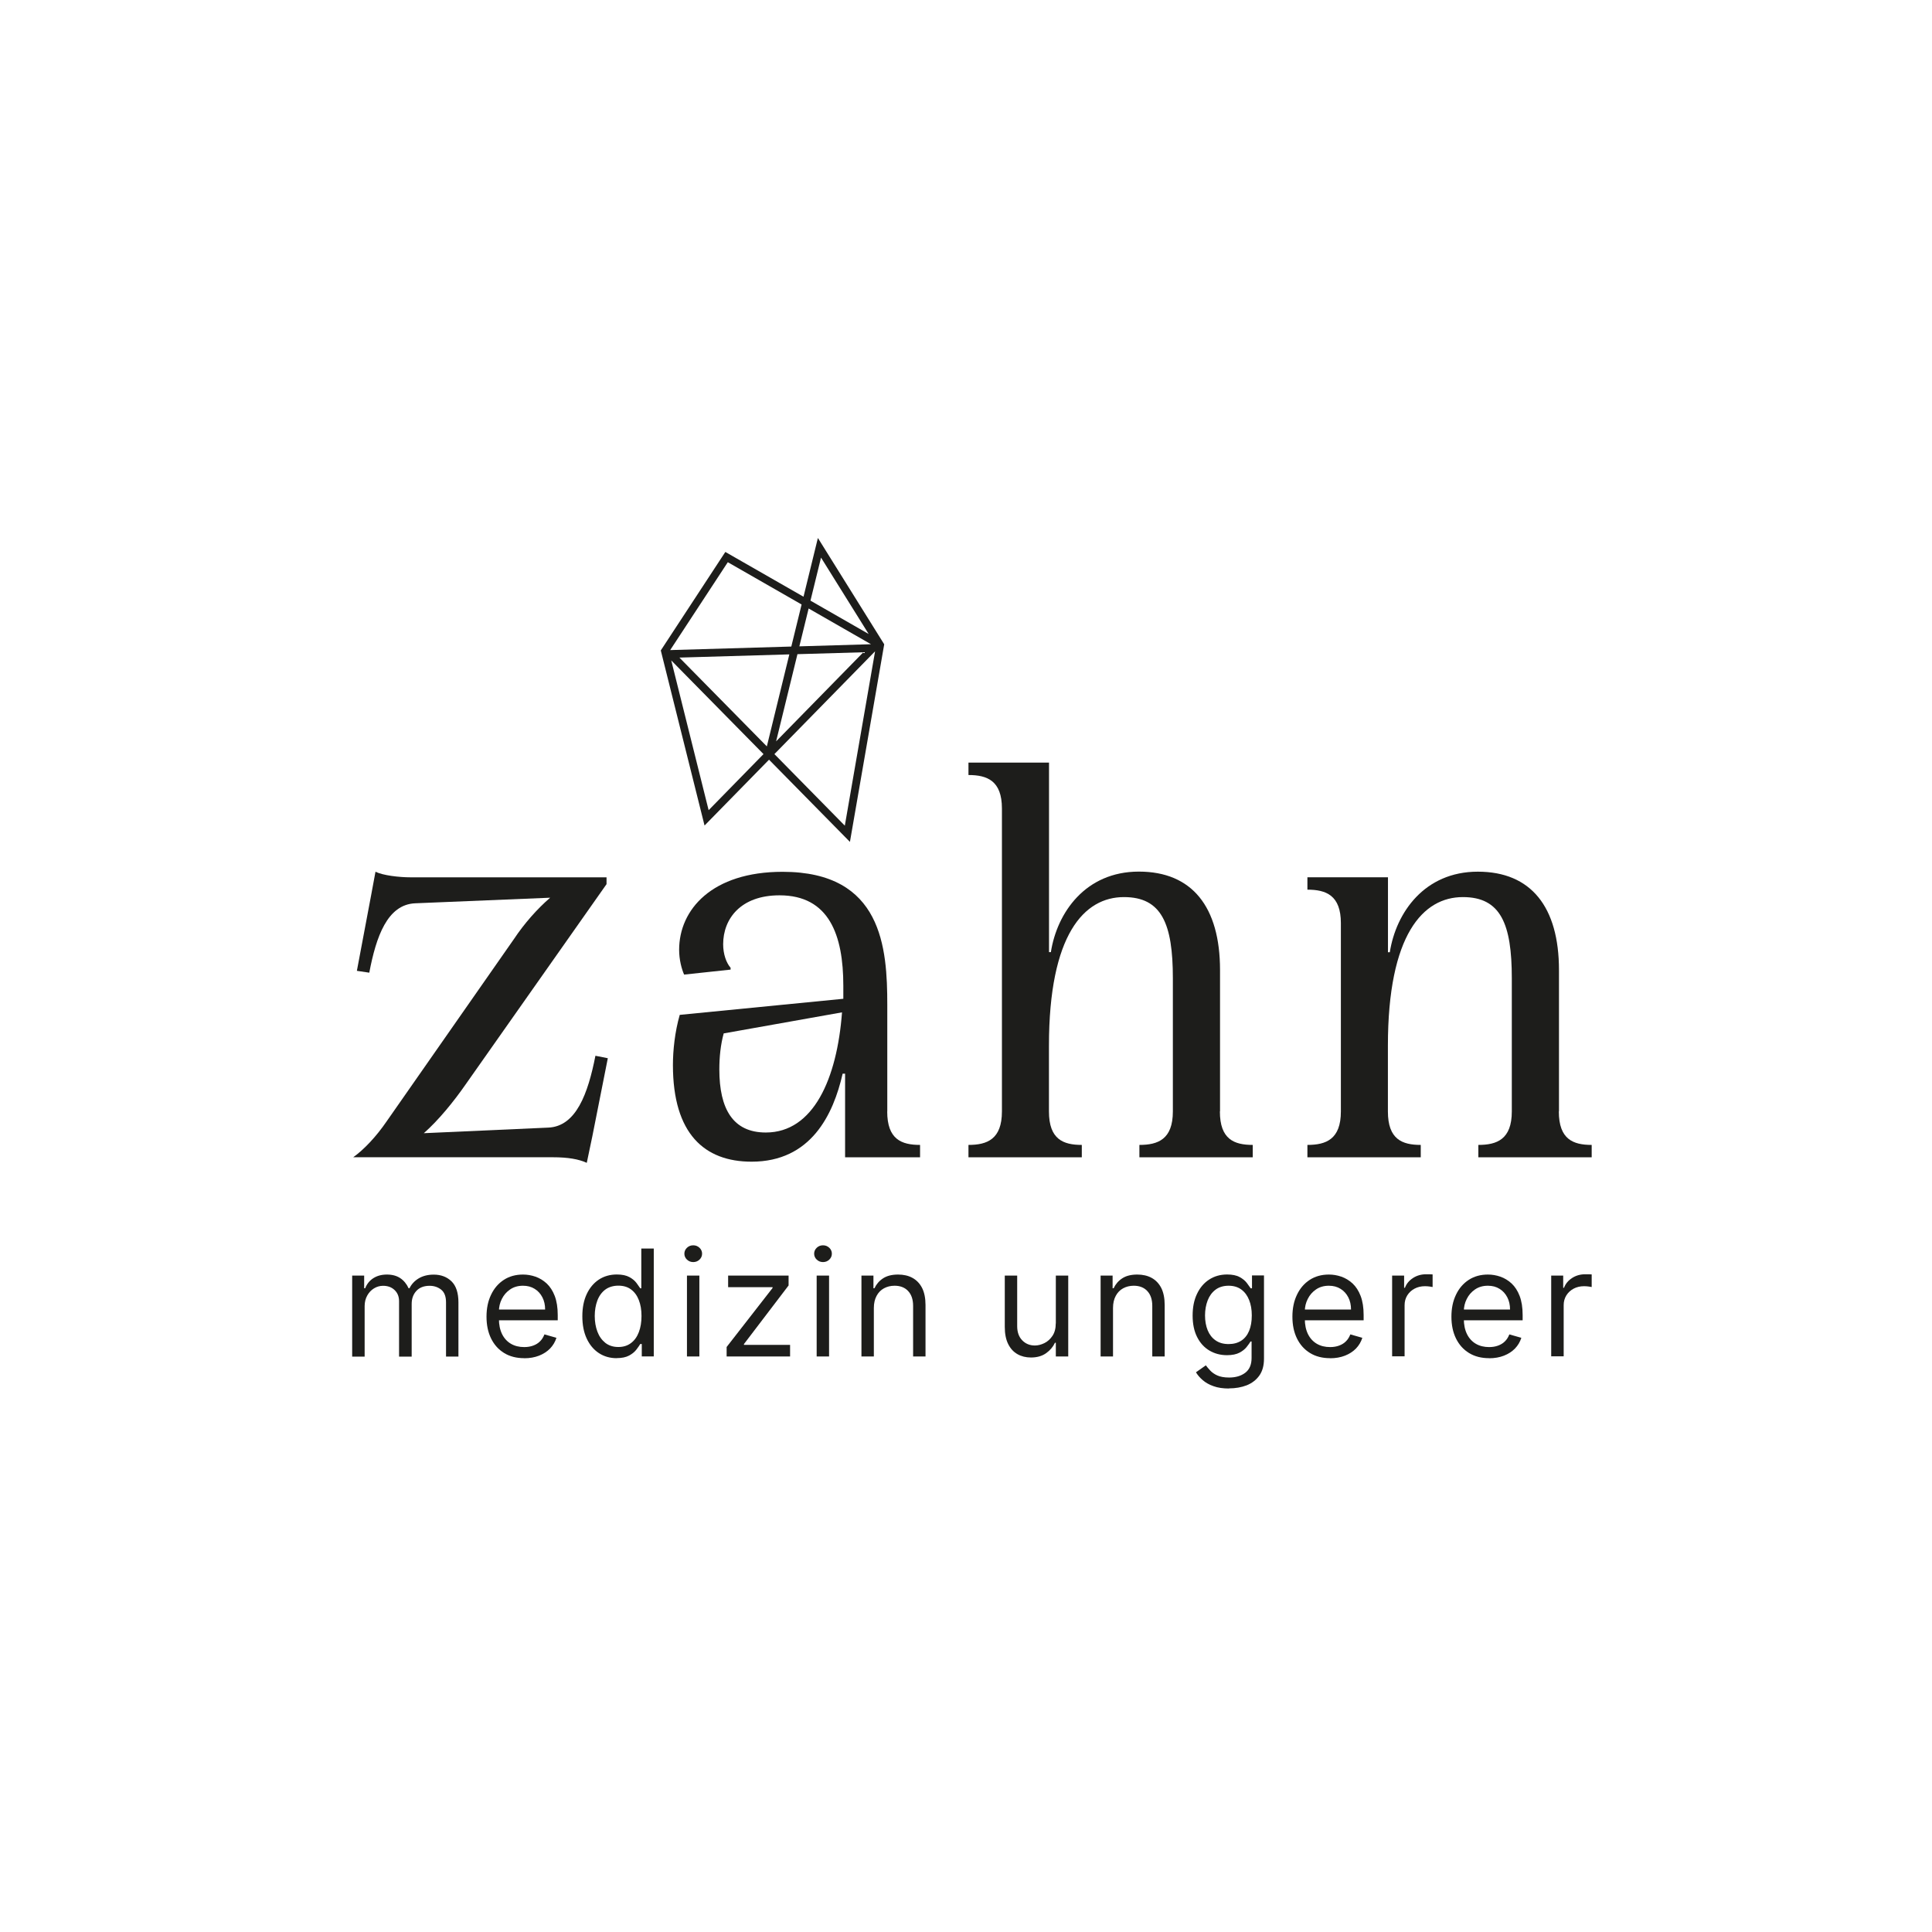
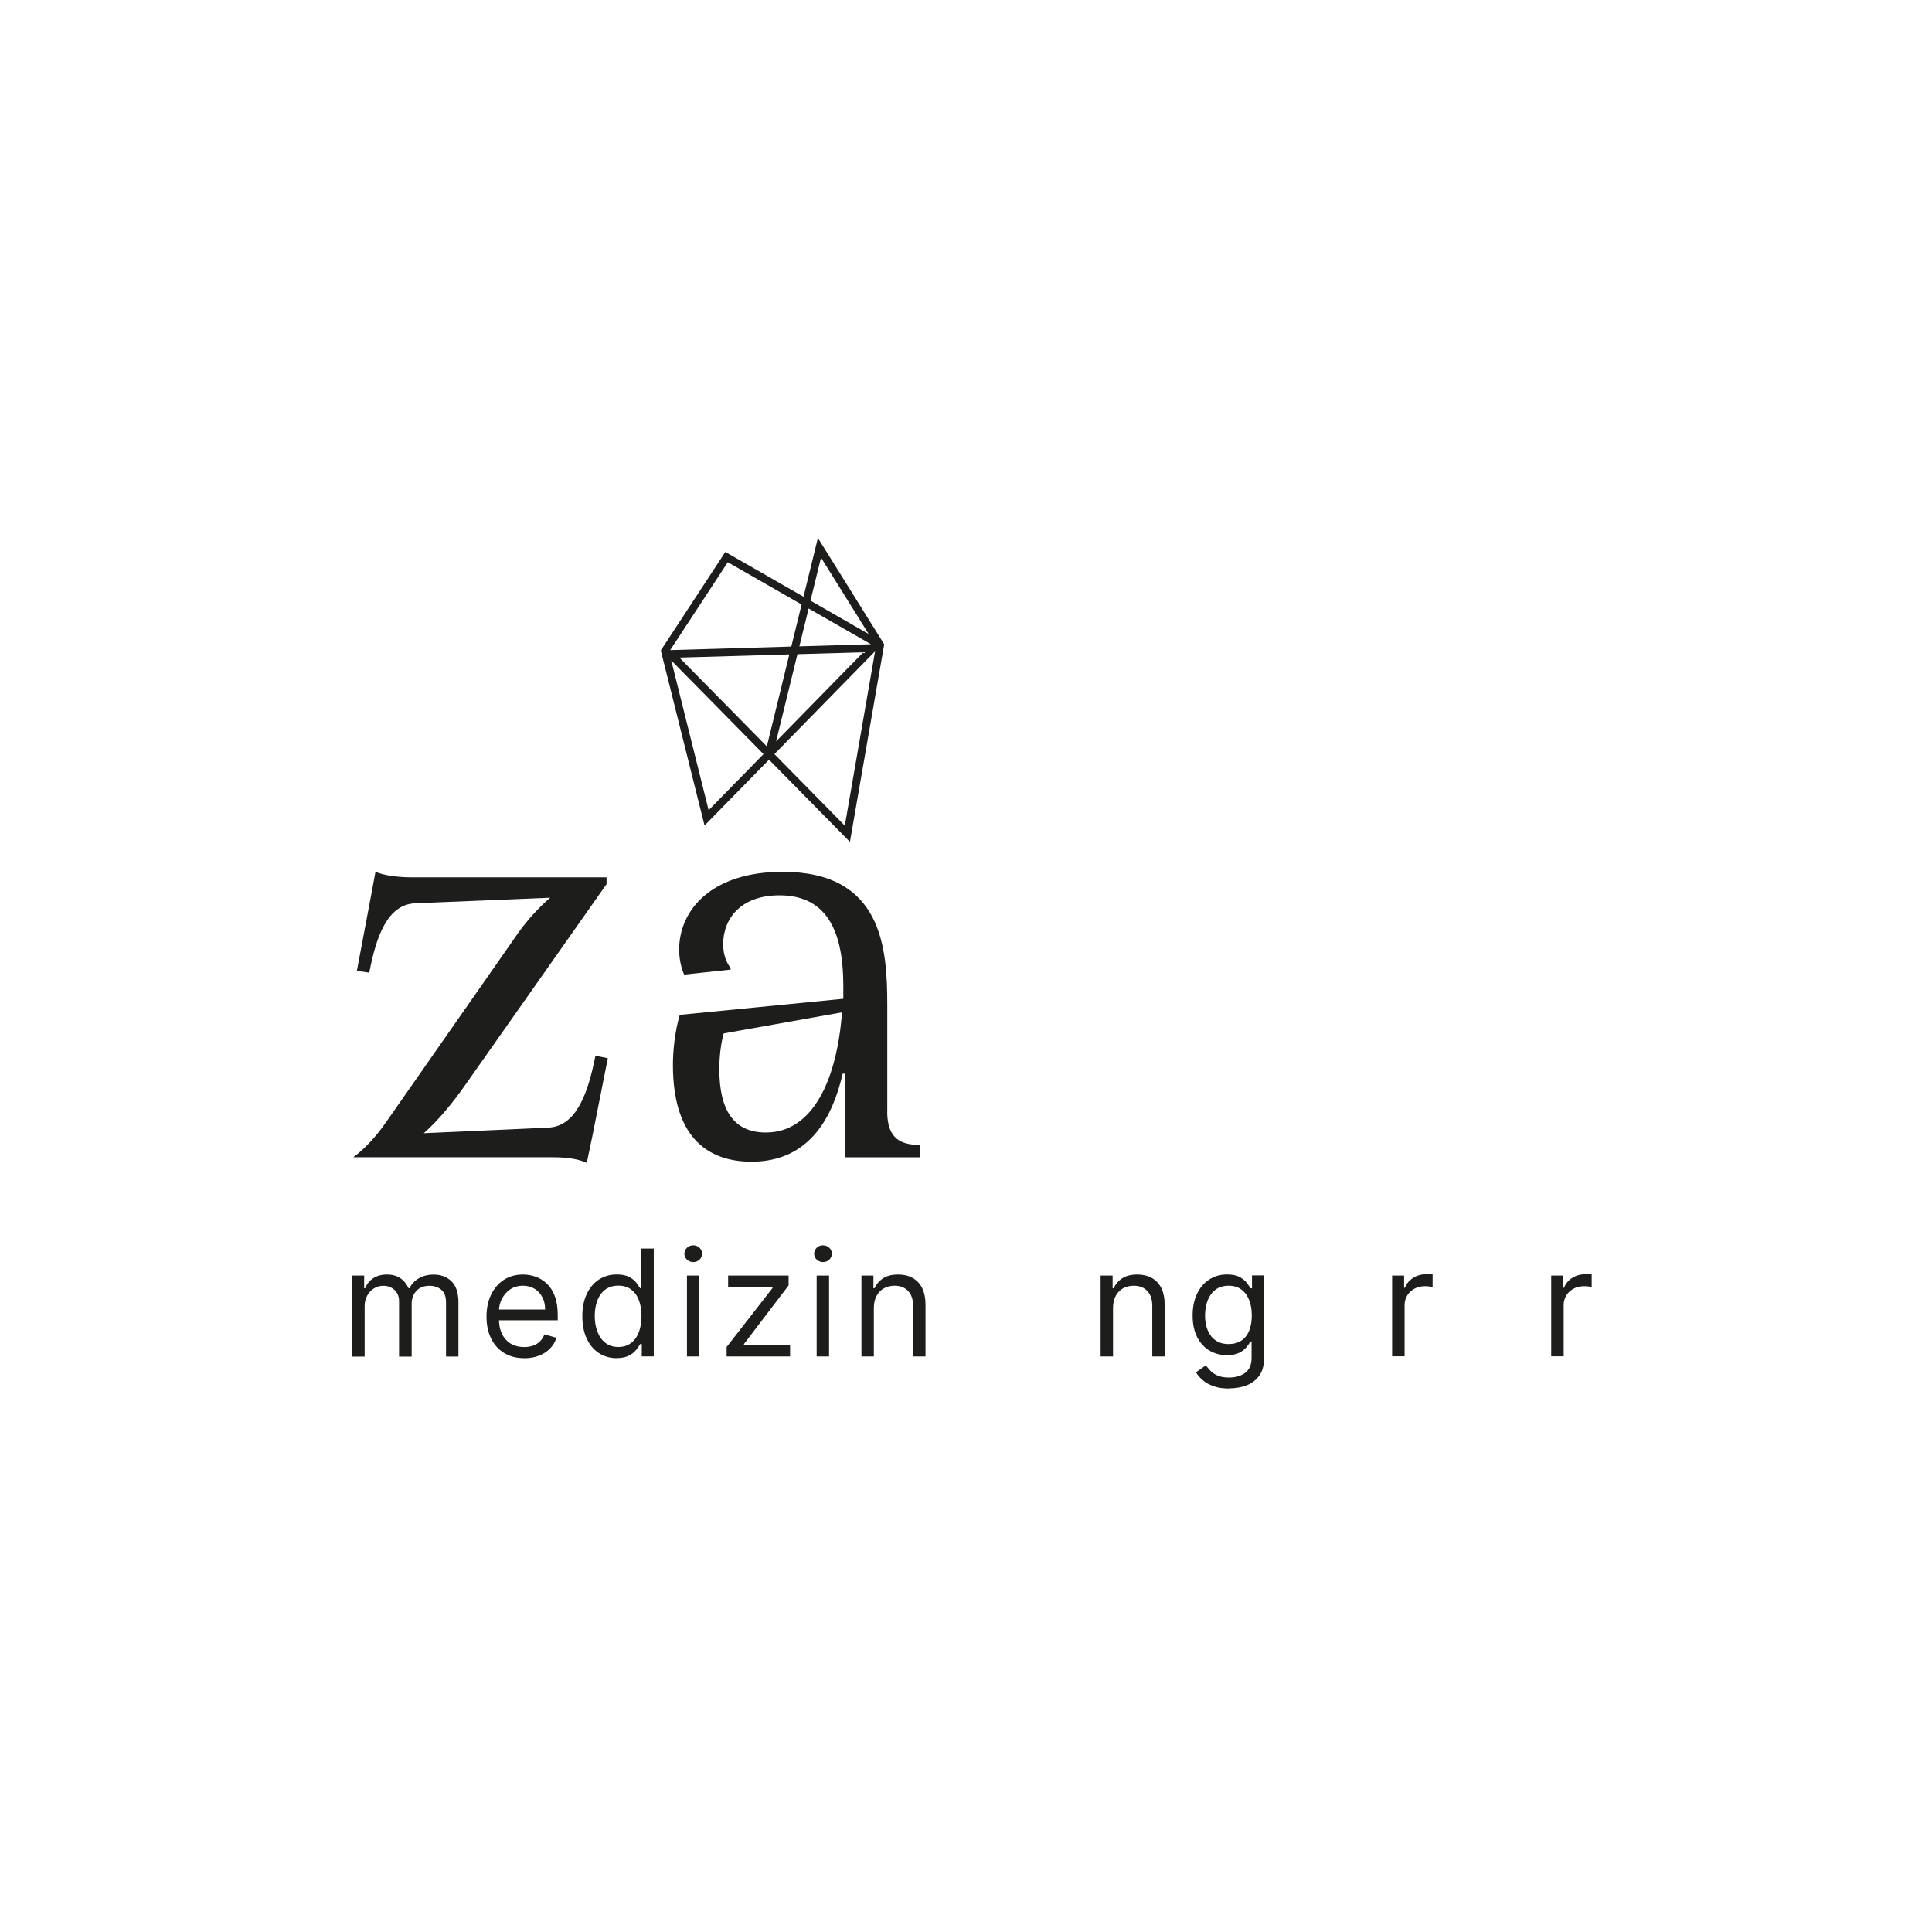
<svg xmlns="http://www.w3.org/2000/svg" id="Ebene_3" data-name="Ebene 3" viewBox="0 0 283.46 283.46">
  <defs>
    <style>
      .cls-1 {
        fill: #1d1d1b;
      }
    </style>
  </defs>
  <g>
    <path class="cls-1" d="M89.18,155.25l-2.27,11.45-.82,3.91c-1.18-.54-2.73-.82-5-.82h-29.27c1.54-1.09,3.36-3,4.91-5.27l18.72-26.81c1.45-2.18,3.36-4.36,5.27-6l-19.81.82c-4.09.18-5.73,4.91-6.73,10.18l-1.82-.27,2.09-11.09.64-3.45c1.09.54,3.45.82,5.18.82h28.72v1l-20.72,29.45c-1.64,2.36-3.91,5.18-6.09,7.09l18.27-.82c4.09-.18,5.82-5,6.91-10.54l1.82.36Z" />
    <path class="cls-1" d="M130.17,163.07c0,4.09,2.09,4.91,4.82,4.91v1.82h-11v-12.27h-.36c-1.37,6-4.64,12.91-13.36,12.91-6.91,0-11.54-4.09-11.54-14.18,0-2.09.27-4.82,1-7.36l24-2.36v-1.91c0-7.45-2.09-13.27-9.36-13.27-5.72,0-8.27,3.46-8.27,7.18,0,1.45.46,2.73,1.09,3.45v.27l-6.82.73c-.36-.82-.73-2.18-.73-3.63,0-5.91,4.82-11.45,15.18-11.45,14.64,0,15.36,11.18,15.36,19.54v15.64ZM123.54,148.53l-17.36,3.09c-.45,1.64-.64,3.46-.64,5.27,0,5.82,2,9.27,6.82,9.27,7,0,10.45-7.91,11.18-17.63Z" />
-     <path class="cls-1" d="M178.98,163.07c0,4.09,2.09,4.91,4.82,4.91v1.82h-16.63v-1.82c2.73,0,4.91-.82,4.91-4.91v-19.54c0-8-1.64-11.91-7.18-11.91-5.82,0-11,5.45-11,21.82v9.63c0,4.09,2.09,4.91,4.82,4.91v1.82h-16.63v-1.82c2.73,0,4.91-.82,4.91-4.91v-44.45c0-4.09-2.18-4.91-4.91-4.91v-1.82h11.82v27.81h.27c.91-5.82,5.09-11.82,12.91-11.82s11.91,5.18,11.91,14.45v20.72Z" />
-     <path class="cls-1" d="M228.71,163.07c0,4.09,2.09,4.91,4.82,4.91v1.82h-16.63v-1.82c2.73,0,4.91-.82,4.91-4.91v-19.54c0-8-1.64-11.91-7.18-11.91-5.82,0-11,5.45-11,21.82v9.63c0,4.09,2.09,4.91,4.82,4.91v1.82h-16.63v-1.82c2.73,0,4.91-.82,4.91-4.91v-27.63c0-4.09-2.18-4.91-4.91-4.91v-1.82h11.82v11h.27c.91-5.82,5.09-11.82,12.91-11.82s11.91,5.18,11.91,14.45v20.72Z" />
  </g>
  <g>
    <path class="cls-1" d="M51.67,199.02v-11.87h1.76v1.86h.15c.25-.64.65-1.13,1.2-1.48s1.21-.53,1.99-.53,1.44.18,1.96.53.93.85,1.22,1.48h.13c.3-.61.76-1.1,1.37-1.46s1.34-.54,2.19-.54c1.06,0,1.93.33,2.61.99.67.66,1.01,1.69,1.01,3.09v7.94h-1.82v-7.94c0-.88-.24-1.5-.72-1.88-.48-.38-1.05-.56-1.69-.56-.83,0-1.48.25-1.94.75s-.69,1.14-.69,1.91v7.73h-1.85v-8.13c0-.68-.22-1.22-.66-1.64s-1-.62-1.69-.62c-.48,0-.92.13-1.33.38s-.74.6-.99,1.05-.38.96-.38,1.54v7.42h-1.82Z" />
    <path class="cls-1" d="M76.92,199.27c-1.14,0-2.13-.25-2.96-.76-.83-.51-1.46-1.22-1.91-2.13-.45-.92-.67-1.98-.67-3.2s.22-2.29.67-3.22c.44-.93,1.07-1.66,1.87-2.18.8-.52,1.74-.78,2.81-.78.62,0,1.23.1,1.83.31.6.21,1.15.54,1.65,1,.49.46.89,1.07,1.18,1.83s.44,1.69.44,2.8v.77h-9.15v-1.58h7.3c0-.67-.13-1.27-.4-1.79-.27-.52-.64-.94-1.13-1.24-.49-.31-1.06-.46-1.72-.46-.73,0-1.35.18-1.88.54-.53.36-.93.82-1.22,1.4-.29.57-.43,1.18-.43,1.84v1.05c0,.9.16,1.65.47,2.28.31.62.75,1.09,1.3,1.41s1.2.48,1.94.48c.48,0,.91-.07,1.3-.21s.73-.34,1.01-.62c.29-.28.5-.62.66-1.03l1.76.5c-.19.6-.5,1.12-.93,1.57-.44.45-.98.8-1.62,1.05s-1.37.38-2.17.38Z" />
    <path class="cls-1" d="M90.48,199.27c-.99,0-1.86-.25-2.62-.75-.76-.5-1.35-1.21-1.78-2.13s-.64-2.01-.64-3.27.21-2.33.64-3.25c.43-.92,1.02-1.62,1.78-2.13.76-.5,1.65-.75,2.64-.75.77,0,1.38.13,1.84.38s.8.54,1.04.86.43.59.56.79h.15v-5.84h1.83v15.83h-1.76v-1.82h-.22c-.13.22-.32.49-.57.82s-.6.62-1.06.87-1.07.38-1.83.38ZM90.72,197.63c.73,0,1.35-.19,1.86-.58.51-.38.89-.92,1.15-1.6.26-.68.39-1.47.39-2.37s-.13-1.66-.39-2.33-.64-1.19-1.14-1.56c-.5-.38-1.13-.56-1.87-.56s-1.41.2-1.93.59c-.51.39-.9.93-1.15,1.6s-.38,1.43-.38,2.26.13,1.61.39,2.3c.26.69.65,1.23,1.16,1.64.51.4,1.15.61,1.91.61Z" />
    <path class="cls-1" d="M101.71,185.17c-.36,0-.66-.12-.92-.36-.25-.24-.38-.53-.38-.87s.13-.63.38-.87c.25-.24.56-.36.92-.36s.66.12.92.36c.25.24.38.53.38.87s-.13.63-.38.87c-.25.24-.56.36-.92.36ZM100.79,199.02v-11.87h1.82v11.87h-1.82Z" />
    <path class="cls-1" d="M106.61,199.02v-1.39l6.74-8.66v-.12h-6.52v-1.7h8.87v1.45l-6.55,8.6v.12h6.77v1.7h-9.31Z" />
    <path class="cls-1" d="M120.75,185.17c-.36,0-.66-.12-.92-.36-.25-.24-.38-.53-.38-.87s.13-.63.38-.87c.25-.24.56-.36.92-.36s.66.12.92.36c.25.24.38.53.38.87s-.13.63-.38.87c-.25.24-.56.36-.92.36ZM119.82,199.02v-11.87h1.82v11.87h-1.82Z" />
    <path class="cls-1" d="M128.21,191.88v7.14h-1.82v-11.87h1.76v1.86h.15c.28-.6.7-1.09,1.27-1.46.57-.37,1.3-.55,2.2-.55.8,0,1.51.16,2.11.49.6.33,1.07.82,1.41,1.48.33.66.5,1.5.5,2.51v7.54h-1.82v-7.42c0-.93-.24-1.66-.73-2.18-.48-.52-1.15-.78-1.99-.78-.58,0-1.1.13-1.56.38s-.82.62-1.08,1.11c-.26.48-.4,1.07-.4,1.76Z" />
-     <path class="cls-1" d="M154.91,194.17v-7.02h1.82v11.87h-1.82v-2.01h-.13c-.28.6-.71,1.11-1.3,1.53s-1.33.63-2.22.63c-.74,0-1.4-.16-1.98-.49s-1.03-.82-1.36-1.48c-.33-.66-.5-1.5-.5-2.51v-7.54h1.82v7.42c0,.87.24,1.56.73,2.07.49.51,1.11.77,1.87.77.45,0,.92-.12,1.39-.35.47-.23.87-.59,1.19-1.07s.48-1.09.48-1.83Z" />
    <path class="cls-1" d="M163.3,191.88v7.14h-1.82v-11.87h1.76v1.86h.15c.28-.6.7-1.09,1.27-1.46.57-.37,1.3-.55,2.2-.55.8,0,1.51.16,2.11.49.6.33,1.07.82,1.41,1.48.33.66.5,1.5.5,2.51v7.54h-1.82v-7.42c0-.93-.24-1.66-.73-2.18-.48-.52-1.15-.78-1.99-.78-.58,0-1.1.13-1.56.38s-.82.62-1.08,1.11c-.26.48-.4,1.07-.4,1.76Z" />
    <path class="cls-1" d="M180.32,203.72c-.88,0-1.64-.11-2.27-.34-.64-.22-1.16-.52-1.58-.88-.42-.36-.76-.75-1-1.16l1.45-1.02c.16.22.37.47.63.75s.6.53,1.04.73,1.02.31,1.74.31c.96,0,1.75-.23,2.37-.7s.93-1.19.93-2.18v-2.41h-.15c-.13.22-.32.48-.57.8-.25.32-.6.6-1.05.84-.46.24-1.07.37-1.84.37-.96,0-1.82-.23-2.58-.68-.76-.45-1.36-1.11-1.8-1.98-.44-.87-.66-1.92-.66-3.15s.21-2.28.64-3.18c.43-.91,1.02-1.61,1.78-2.1.76-.5,1.65-.75,2.64-.75.77,0,1.39.13,1.84.38.46.25.81.54,1.05.86s.43.59.57.79h.19v-1.89h1.76v12.21c0,1.02-.23,1.85-.69,2.49s-1.08,1.11-1.85,1.42c-.78.3-1.64.45-2.59.45ZM180.26,197.2c.73,0,1.35-.17,1.86-.5.51-.33.89-.82,1.15-1.44.26-.63.39-1.38.39-2.26s-.13-1.61-.39-2.26c-.26-.66-.64-1.17-1.14-1.54-.5-.37-1.13-.56-1.87-.56s-1.41.19-1.93.59c-.51.39-.9.92-1.15,1.58-.25.66-.38,1.39-.38,2.19s.13,1.55.39,2.18c.26.63.65,1.13,1.16,1.48.51.36,1.15.54,1.91.54Z" />
-     <path class="cls-1" d="M195.16,199.27c-1.14,0-2.13-.25-2.96-.76-.83-.51-1.46-1.22-1.91-2.13-.45-.92-.67-1.98-.67-3.2s.22-2.29.67-3.22c.44-.93,1.07-1.66,1.87-2.18.8-.52,1.74-.78,2.81-.78.62,0,1.23.1,1.83.31.6.21,1.15.54,1.65,1,.49.46.89,1.07,1.18,1.83s.44,1.69.44,2.8v.77h-9.15v-1.58h7.3c0-.67-.13-1.27-.4-1.79-.27-.52-.64-.94-1.13-1.24-.49-.31-1.06-.46-1.72-.46-.73,0-1.35.18-1.88.54-.53.36-.93.82-1.22,1.4-.29.57-.43,1.18-.43,1.84v1.05c0,.9.16,1.65.47,2.28.31.62.75,1.09,1.3,1.41s1.2.48,1.94.48c.48,0,.91-.07,1.3-.21s.73-.34,1.01-.62c.29-.28.5-.62.66-1.03l1.76.5c-.19.6-.5,1.12-.93,1.57-.44.45-.98.8-1.62,1.05s-1.37.38-2.17.38Z" />
    <path class="cls-1" d="M204.25,199.02v-11.87h1.76v1.79h.12c.22-.59.61-1.06,1.18-1.43s1.21-.55,1.92-.55c.13,0,.3,0,.5,0s.35.01.46.02v1.85c-.06-.02-.2-.04-.42-.07-.22-.03-.45-.05-.69-.05-.58,0-1.09.12-1.54.36-.45.24-.81.57-1.07.99s-.39.9-.39,1.43v7.51h-1.82Z" />
-     <path class="cls-1" d="M218.49,199.27c-1.14,0-2.13-.25-2.96-.76-.83-.51-1.46-1.22-1.91-2.13-.45-.92-.67-1.98-.67-3.2s.22-2.29.67-3.22c.44-.93,1.07-1.66,1.87-2.18.8-.52,1.74-.78,2.81-.78.62,0,1.23.1,1.83.31.6.21,1.15.54,1.65,1,.49.46.89,1.07,1.18,1.83s.44,1.69.44,2.8v.77h-9.15v-1.58h7.3c0-.67-.13-1.27-.4-1.79-.27-.52-.64-.94-1.13-1.24-.49-.31-1.06-.46-1.72-.46-.73,0-1.35.18-1.88.54-.53.36-.93.82-1.22,1.4-.29.57-.43,1.18-.43,1.84v1.05c0,.9.16,1.65.47,2.28.31.62.75,1.09,1.3,1.41s1.2.48,1.94.48c.48,0,.91-.07,1.3-.21s.73-.34,1.01-.62c.29-.28.5-.62.66-1.03l1.76.5c-.19.6-.5,1.12-.93,1.57-.44.45-.98.8-1.62,1.05s-1.37.38-2.17.38Z" />
    <path class="cls-1" d="M227.59,199.02v-11.87h1.76v1.79h.12c.22-.59.61-1.06,1.18-1.43s1.21-.55,1.92-.55c.13,0,.3,0,.5,0s.35.01.46.02v1.85c-.06-.02-.2-.04-.42-.07-.22-.03-.45-.05-.69-.05-.58,0-1.09.12-1.54.36-.45.24-.81.57-1.07.99s-.39.9-.39,1.43v7.51h-1.82Z" />
  </g>
-   <path class="cls-1" d="M124.7,123.52l-11.87-12.06-9.46,9.66-6.42-25.69,9.47-14.45,11.47,6.57,2.11-8.62,9.73,15.6-5.03,28.99ZM113.62,110.64l10.33,10.5,4.44-25.58-14.77,15.08ZM98.48,96.88l5.49,21.99,8.05-8.23-13.55-13.76ZM99.68,96.48l12.83,13.03,3.3-13.5-16.13.47ZM117,95.98l-3.13,12.79,12.8-13.07-9.67.28ZM106.78,82.49l-8.45,12.89,17.77-.52,1.51-6.17-10.82-6.2ZM118.64,89.28l-1.36,5.55,10.51-.31-9.16-5.25ZM118.92,88.13l8.53,4.89-6.99-11.21-1.55,6.32Z" />
+   <path class="cls-1" d="M124.7,123.52l-11.87-12.06-9.46,9.66-6.42-25.69,9.47-14.45,11.47,6.57,2.11-8.62,9.73,15.6-5.03,28.99ZM113.62,110.64l10.33,10.5,4.44-25.58-14.77,15.08ZM98.48,96.88l5.49,21.99,8.05-8.23-13.55-13.76ZM99.68,96.48l12.83,13.03,3.3-13.5-16.13.47ZM117,95.98l-3.13,12.79,12.8-13.07-9.67.28ZM106.78,82.49l-8.45,12.89,17.77-.52,1.51-6.17-10.82-6.2ZM118.64,89.28l-1.36,5.55,10.51-.31-9.16-5.25ZM118.92,88.13l8.53,4.89-6.99-11.21-1.55,6.32" />
</svg>